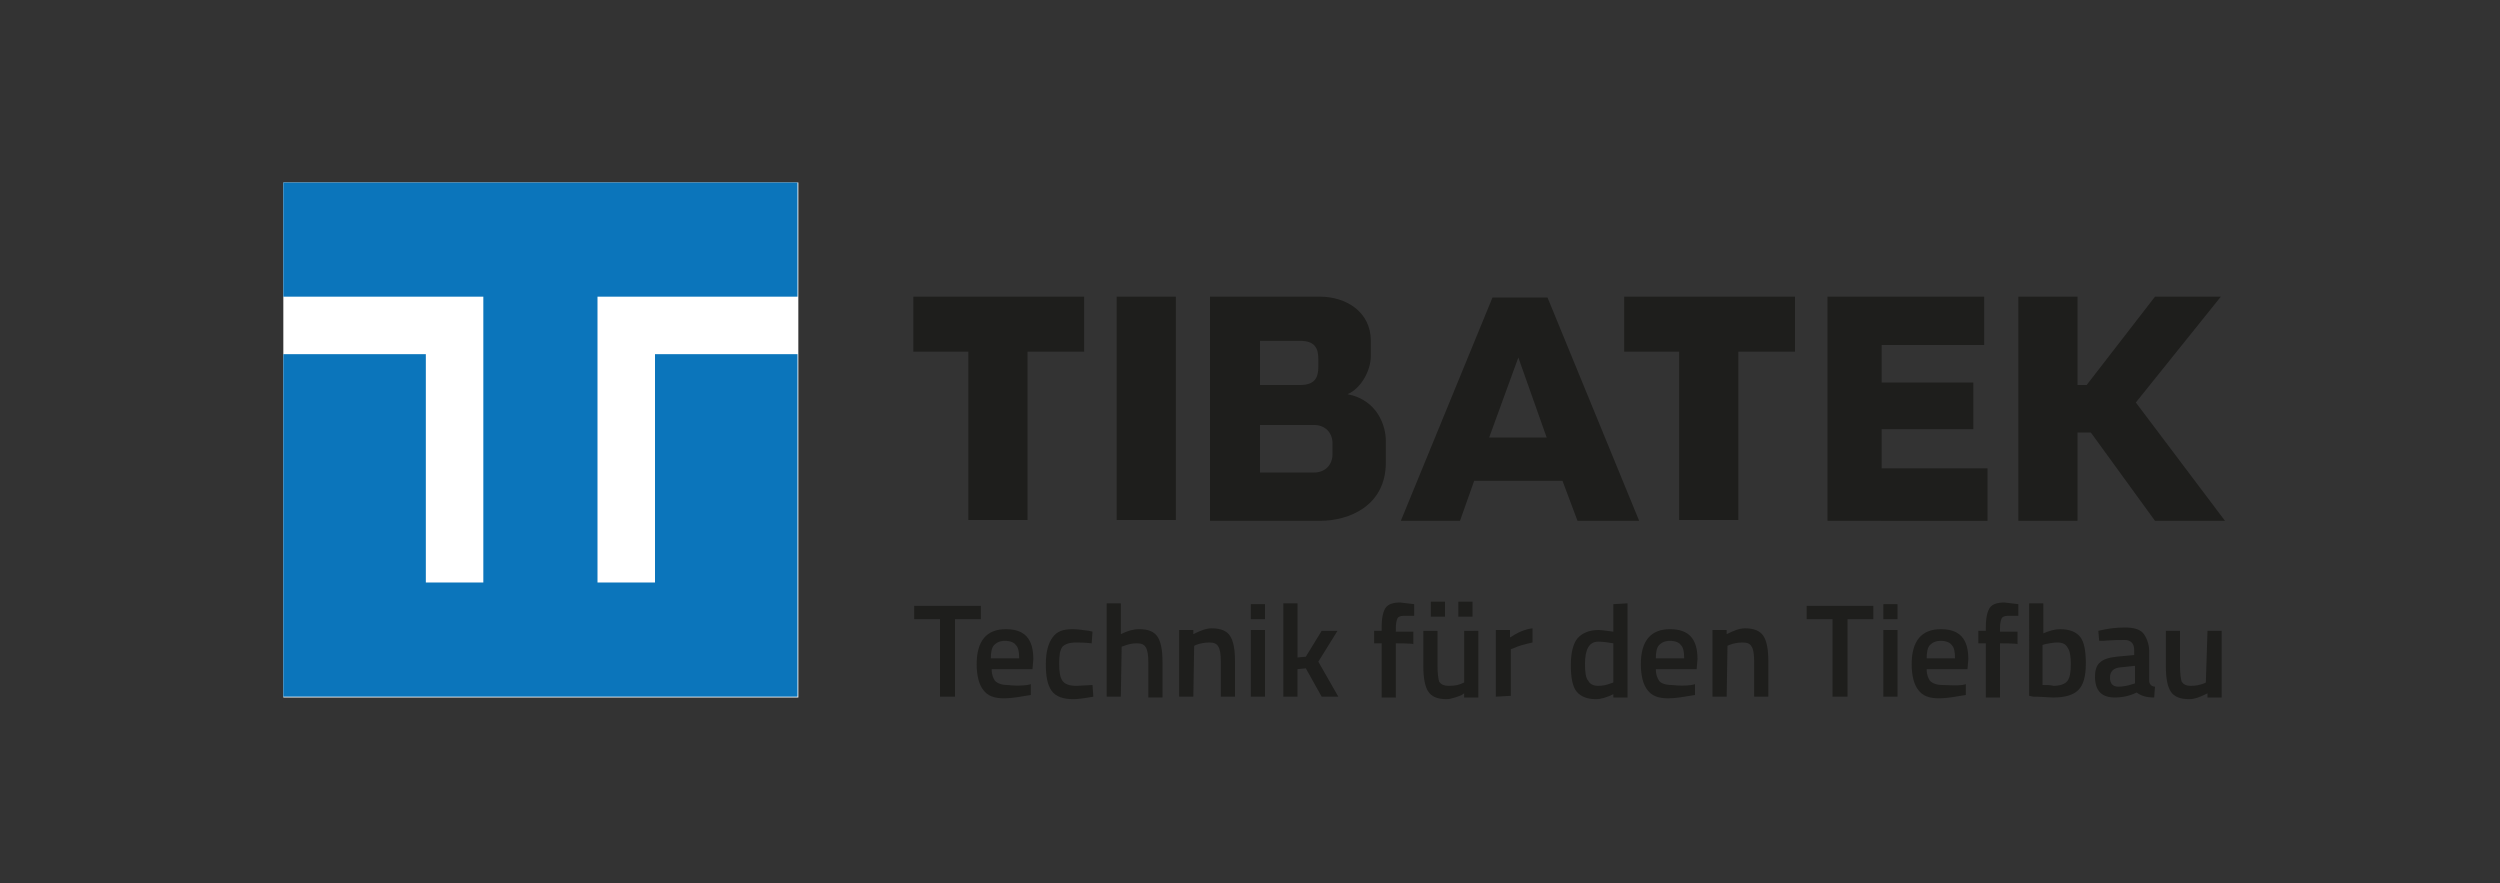
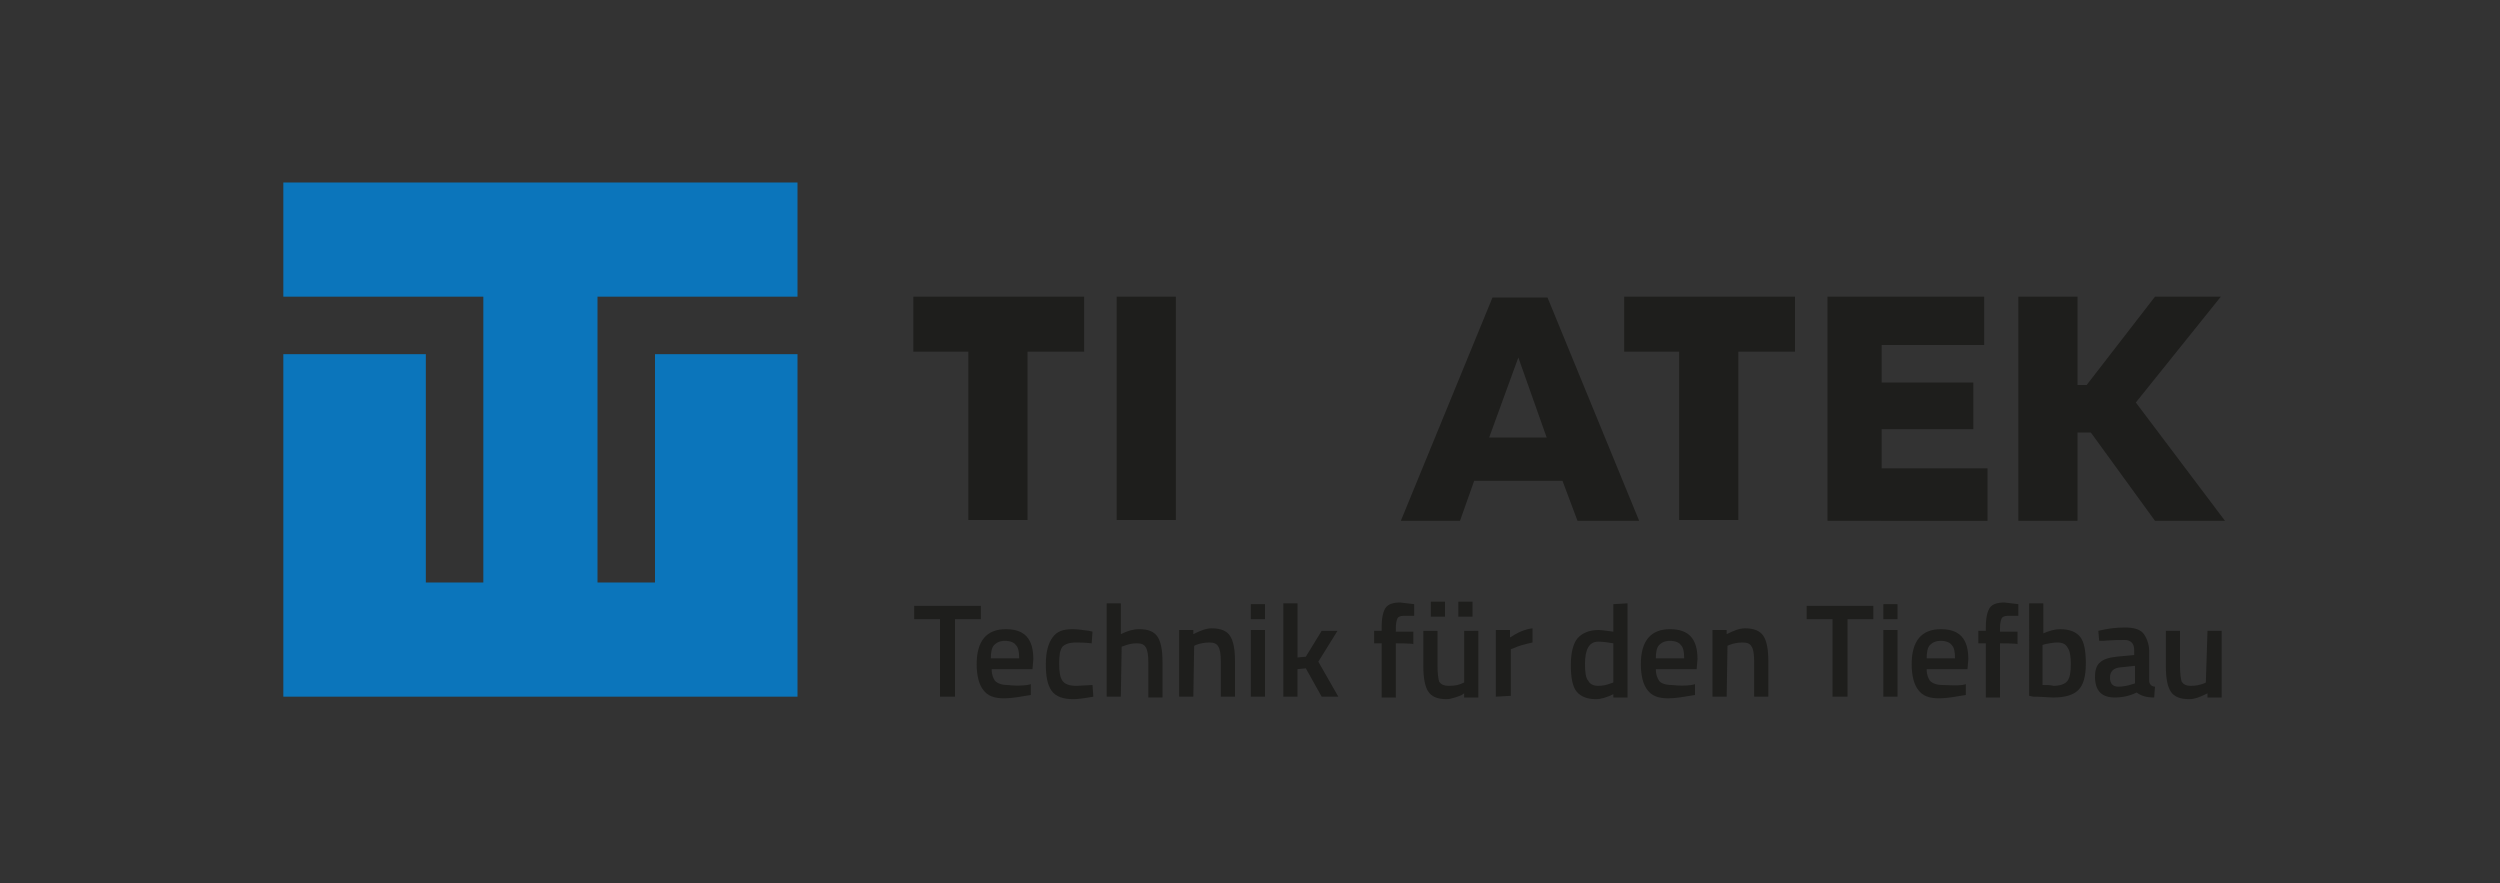
<svg xmlns="http://www.w3.org/2000/svg" version="1.1" baseProfile="tiny" id="Ebene_1" x="0px" y="0px" viewBox="0 0 300 106" overflow="visible" xml:space="preserve">
  <rect x="0" y="0" width="300" height="106" fill="#333333" stroke="none" />
-   <rect x="34" y="21.9" fill="#FFFFFF" width="61.8" height="61.8" />
  <polygon fill="#0B75BB" points="34,21.9 34,35.6 58,35.6 58,69.9 51.1,69.9 51.1,42.5 34,42.5 34,83.6 95.7,83.6 95.7,42.5   78.6,42.5 78.6,69.9 71.7,69.9 71.7,35.6 95.7,35.6 95.7,21.9 " />
  <g>
    <path fill="#1E1E1C" d="M123.3,42.2v20.2h-7.1V42.2h-6.6v-6.6h20.5v6.6H123.3z" />
    <path fill="#1E1E1C" d="M134,62.5V35.6h7.1v26.8H134z" />
-     <path fill="#1E1E1C" d="M158.4,62.5h-13.2V35.6h13.2c3.1,0,6.1,1.8,6.1,5.3v1.8c0,1.9-1.3,4-2.8,4.6c3.6,0.7,4.6,3.8,4.6,5.6v2.6   C166.3,60.7,161.9,62.5,158.4,62.5L158.4,62.5z M158.2,43.1c0-1.3-0.4-2.2-2.2-2.2h-4.8v5.3h4.8c1.8,0,2.2-0.9,2.2-2.2   C158.2,44,158.2,43.1,158.2,43.1z M159.9,53.2c0-1.3-0.9-2.2-2.2-2.2h-6.5v5.7h6.5c1.3,0,2.2-0.9,2.2-2.2V53.2z" />
    <path fill="#1E1E1C" d="M189.3,62.5l-1.8-4.8h-10.6l-1.7,4.8h-7.1l11-26.8h6.6l11,26.8H189.3z M182.2,42.9l-3.5,9.6h6.9   C185.6,52.5,182.2,42.9,182.2,42.9z" />
    <path fill="#1E1E1C" d="M208.6,42.2v20.2h-7.1V42.2h-6.6v-6.6h20.5v6.6H208.6z" />
    <path fill="#1E1E1C" d="M219.3,62.5V35.6h18.8v5.8h-12.3v4.5h11v5.6h-11v4.7h12.7v6.3C238.5,62.5,219.3,62.5,219.3,62.5z" />
    <path fill="#1E1E1C" d="M258.6,62.5l-7.7-10.6h-1.6v10.6h-7.1V35.6h7.1v10.6h1.1l8.2-10.6h7.9l-10.2,12.7L267,62.5L258.6,62.5   L258.6,62.5z" />
  </g>
  <g>
    <path fill="#1E1E1C" d="M109.7,74.3v-1.6h8v1.6h-3.1v9.3h-1.8v-9.3C112.8,74.3,109.7,74.3,109.7,74.3z" />
    <path fill="#1E1E1C" d="M123.3,82.2l0.4-0.1l0,1.3c-1.2,0.2-2.3,0.4-3.2,0.4c-1.2,0-2-0.3-2.5-1c-0.5-0.6-0.8-1.7-0.8-3.1   c0-2.8,1.2-4.2,3.5-4.2s3.3,1.2,3.3,3.6l-0.1,1.2H119c0,0.7,0.2,1.1,0.4,1.4c0.3,0.3,0.8,0.5,1.5,0.5   C121.7,82.3,122.5,82.3,123.3,82.2L123.3,82.2z M122.3,79c0-0.8-0.1-1.3-0.4-1.6c-0.2-0.3-0.7-0.5-1.3-0.5c-0.6,0-1,0.2-1.3,0.5   c-0.3,0.3-0.4,0.9-0.4,1.6L122.3,79L122.3,79z" />
    <path fill="#1E1E1C" d="M128.7,75.5c0.6,0,1.2,0.1,2,0.2l0.4,0.1l-0.1,1.4c-0.8-0.1-1.5-0.1-1.9-0.1c-0.8,0-1.3,0.2-1.6,0.5   c-0.3,0.4-0.4,1-0.4,2s0.1,1.7,0.4,2.1c0.3,0.4,0.8,0.6,1.7,0.6l1.9-0.1l0.1,1.4c-1.1,0.2-1.9,0.3-2.4,0.3c-1.2,0-2.1-0.3-2.6-1   s-0.7-1.7-0.7-3.2s0.3-2.5,0.8-3.2S127.5,75.5,128.7,75.5z" />
    <path fill="#1E1E1C" d="M134.5,83.6h-1.7V72.4h1.7v3.7c0.8-0.4,1.5-0.6,2.2-0.6c1.1,0,1.8,0.3,2.2,0.9c0.4,0.6,0.6,1.6,0.6,3v4.3   h-1.7v-4.2c0-0.9-0.1-1.5-0.3-1.8c-0.2-0.4-0.6-0.5-1.1-0.5c-0.5,0-1,0.1-1.5,0.3l-0.3,0.1L134.5,83.6L134.5,83.6z" />
    <path fill="#1E1E1C" d="M143.2,83.6h-1.7v-8h1.7v0.5c0.8-0.4,1.5-0.7,2.2-0.7c1.1,0,1.8,0.3,2.2,0.9c0.4,0.6,0.6,1.6,0.6,3v4.3   h-1.7v-4.2c0-0.9-0.1-1.5-0.3-1.8c-0.2-0.4-0.6-0.5-1.1-0.5c-0.5,0-1.1,0.1-1.6,0.3l-0.2,0.1L143.2,83.6L143.2,83.6z" />
    <path fill="#1E1E1C" d="M150.1,74.3v-1.8h1.7v1.8H150.1z M150.1,83.6v-8h1.7v8H150.1z" />
    <path fill="#1E1E1C" d="M155.7,83.6h-1.7V72.4h1.7v6.5l1-0.1l1.9-3.1h1.9l-2.3,3.7l2.4,4.2h-2l-1.9-3.4l-1,0.1V83.6L155.7,83.6z" />
    <path fill="#1E1E1C" d="M167.5,77.2v6.5h-1.7v-6.5h-0.9v-1.5h0.9v-0.5c0-1.1,0.2-1.9,0.5-2.3c0.3-0.4,0.9-0.6,1.7-0.6l1.7,0.2v1.4   c-0.5,0-1,0-1.3,0c-0.3,0-0.6,0.1-0.7,0.3c-0.1,0.2-0.2,0.6-0.2,1.1v0.5h2.1v1.5C169.6,77.2,167.5,77.2,167.5,77.2z" />
    <path fill="#1E1E1C" d="M177.4,75.7v8h-1.7v-0.5l-0.3,0.2c-0.2,0.1-0.5,0.2-0.8,0.3c-0.3,0.1-0.7,0.2-1,0.2c-1.1,0-1.8-0.3-2.2-0.9   c-0.4-0.6-0.6-1.6-0.6-3.1v-4.2h1.7v4.2c0,0.9,0.1,1.6,0.2,1.9c0.2,0.3,0.5,0.5,1.2,0.5s1.2-0.1,1.8-0.4v-6.2L177.4,75.7   L177.4,75.7z M171.7,74v-1.8h1.7V74H171.7z M175,74v-1.8h1.7V74H175z" />
    <path fill="#1E1E1C" d="M179.5,83.6v-8h1.7v0.9c0.9-0.6,1.8-1,2.7-1.1v1.7c-0.9,0.2-1.7,0.4-2.3,0.7l-0.3,0.1v5.6L179.5,83.6   L179.5,83.6z" />
    <path fill="#1E1E1C" d="M195.3,72.4v11.3h-1.7v-0.4c-0.8,0.4-1.5,0.6-2.1,0.6c-1,0-1.8-0.3-2.3-0.9c-0.5-0.6-0.7-1.7-0.7-3.2   s0.3-2.6,0.8-3.2s1.4-1,2.5-1c0.4,0,1,0.1,1.8,0.2v-3.3L195.3,72.4L195.3,72.4z M193.3,82l0.3-0.1v-4.7c-0.6-0.1-1.2-0.2-1.8-0.2   c-1.1,0-1.6,0.9-1.6,2.7c0,1,0.1,1.7,0.4,2c0.2,0.4,0.6,0.6,1.2,0.6C192.3,82.3,192.8,82.2,193.3,82L193.3,82z" />
    <path fill="#1E1E1C" d="M203,82.2l0.4-0.1l0,1.3c-1.2,0.2-2.3,0.4-3.2,0.4c-1.2,0-2-0.3-2.5-1c-0.5-0.6-0.8-1.7-0.8-3.1   c0-2.8,1.2-4.2,3.5-4.2s3.3,1.2,3.3,3.6l-0.1,1.2h-4.9c0,0.7,0.2,1.1,0.4,1.4s0.8,0.5,1.5,0.5C201.5,82.3,202.3,82.3,203,82.2   L203,82.2z M202.1,79c0-0.8-0.1-1.3-0.4-1.6c-0.2-0.3-0.7-0.5-1.3-0.5c-0.6,0-1,0.2-1.3,0.5c-0.3,0.3-0.4,0.9-0.4,1.6L202.1,79   L202.1,79z" />
    <path fill="#1E1E1C" d="M207.2,83.6h-1.7v-8h1.7v0.5c0.8-0.4,1.5-0.7,2.2-0.7c1.1,0,1.8,0.3,2.2,0.9c0.4,0.6,0.6,1.6,0.6,3v4.3   h-1.7v-4.2c0-0.9-0.1-1.5-0.3-1.8c-0.2-0.4-0.6-0.5-1.1-0.5c-0.5,0-1.1,0.1-1.6,0.3l-0.2,0.1L207.2,83.6L207.2,83.6z" />
    <path fill="#1E1E1C" d="M216.8,74.3v-1.6h8v1.6h-3.1v9.3h-1.8v-9.3C219.9,74.3,216.8,74.3,216.8,74.3z" />
    <path fill="#1E1E1C" d="M226,74.3v-1.8h1.7v1.8H226z M226,83.6v-8h1.7v8H226z" />
    <path fill="#1E1E1C" d="M235.5,82.2l0.4-0.1l0,1.3c-1.2,0.2-2.3,0.4-3.2,0.4c-1.2,0-2-0.3-2.5-1c-0.5-0.6-0.8-1.7-0.8-3.1   c0-2.8,1.2-4.2,3.5-4.2s3.3,1.2,3.3,3.6l-0.1,1.2h-4.9c0,0.7,0.2,1.1,0.4,1.4c0.3,0.3,0.8,0.5,1.5,0.5S234.7,82.3,235.5,82.2   L235.5,82.2z M234.6,79c0-0.8-0.1-1.3-0.4-1.6c-0.2-0.3-0.7-0.5-1.3-0.5s-1,0.2-1.3,0.5c-0.3,0.3-0.4,0.9-0.4,1.6L234.6,79   L234.6,79z" />
    <path fill="#1E1E1C" d="M240,77.2v6.5h-1.7v-6.5h-0.9v-1.5h0.9v-0.5c0-1.1,0.2-1.9,0.5-2.3c0.3-0.4,0.9-0.6,1.7-0.6l1.7,0.2v1.4   c-0.5,0-1,0-1.3,0c-0.3,0-0.6,0.1-0.7,0.3c-0.1,0.2-0.2,0.6-0.2,1.1v0.5h2.1v1.5C242.1,77.2,240,77.2,240,77.2z" />
    <path fill="#1E1E1C" d="M247.2,75.5c1.1,0,1.9,0.3,2.4,0.9c0.5,0.6,0.7,1.7,0.7,3.2c0,1.6-0.3,2.6-0.9,3.2c-0.6,0.6-1.6,0.9-3,0.9   c-0.5,0-1.3-0.1-2.4-0.1l-0.5-0.1V72.4h1.7V76C245.9,75.7,246.6,75.5,247.2,75.5L247.2,75.5z M246.4,82.3c0.8,0,1.4-0.2,1.7-0.6   c0.3-0.4,0.4-1.1,0.4-2s-0.1-1.6-0.4-2c-0.2-0.4-0.6-0.6-1.2-0.6c-0.5,0-1,0.1-1.5,0.2l-0.3,0.1v4.8   C245.7,82.2,246.1,82.2,246.4,82.3L246.4,82.3z" />
    <path fill="#1E1E1C" d="M257.9,78.1v3.6c0,0.2,0.1,0.4,0.2,0.5c0.1,0.1,0.3,0.2,0.5,0.2l-0.1,1.3c-0.9,0-1.6-0.2-2.1-0.6   c-0.8,0.4-1.7,0.6-2.6,0.6c-1.6,0-2.4-0.8-2.4-2.5c0-0.8,0.2-1.4,0.6-1.7c0.4-0.4,1.1-0.6,2-0.7l2.1-0.2v-0.6   c0-0.4-0.1-0.7-0.3-0.9c-0.2-0.2-0.5-0.3-0.8-0.3c-0.7,0-1.5,0-2.6,0.1l-0.5,0l-0.1-1.2c1.2-0.3,2.2-0.4,3.2-0.4s1.7,0.2,2.1,0.6   S257.9,77.2,257.9,78.1L257.9,78.1z M254.3,80.1c-0.7,0.1-1.1,0.5-1.1,1.2s0.3,1.1,1,1.1c0.5,0,1.1-0.1,1.7-0.3l0.3-0.1v-2.1   L254.3,80.1L254.3,80.1z" />
    <path fill="#1E1E1C" d="M264.9,75.7h1.7v8h-1.7v-0.5c-0.8,0.4-1.5,0.7-2.2,0.7c-1.1,0-1.8-0.3-2.2-0.9c-0.4-0.6-0.6-1.6-0.6-3.1   v-4.2h1.7v4.2c0,0.9,0.1,1.6,0.2,1.9c0.2,0.3,0.5,0.5,1.1,0.5c0.6,0,1.1-0.1,1.6-0.3l0.2-0.1L264.9,75.7L264.9,75.7z" />
  </g>
</svg>